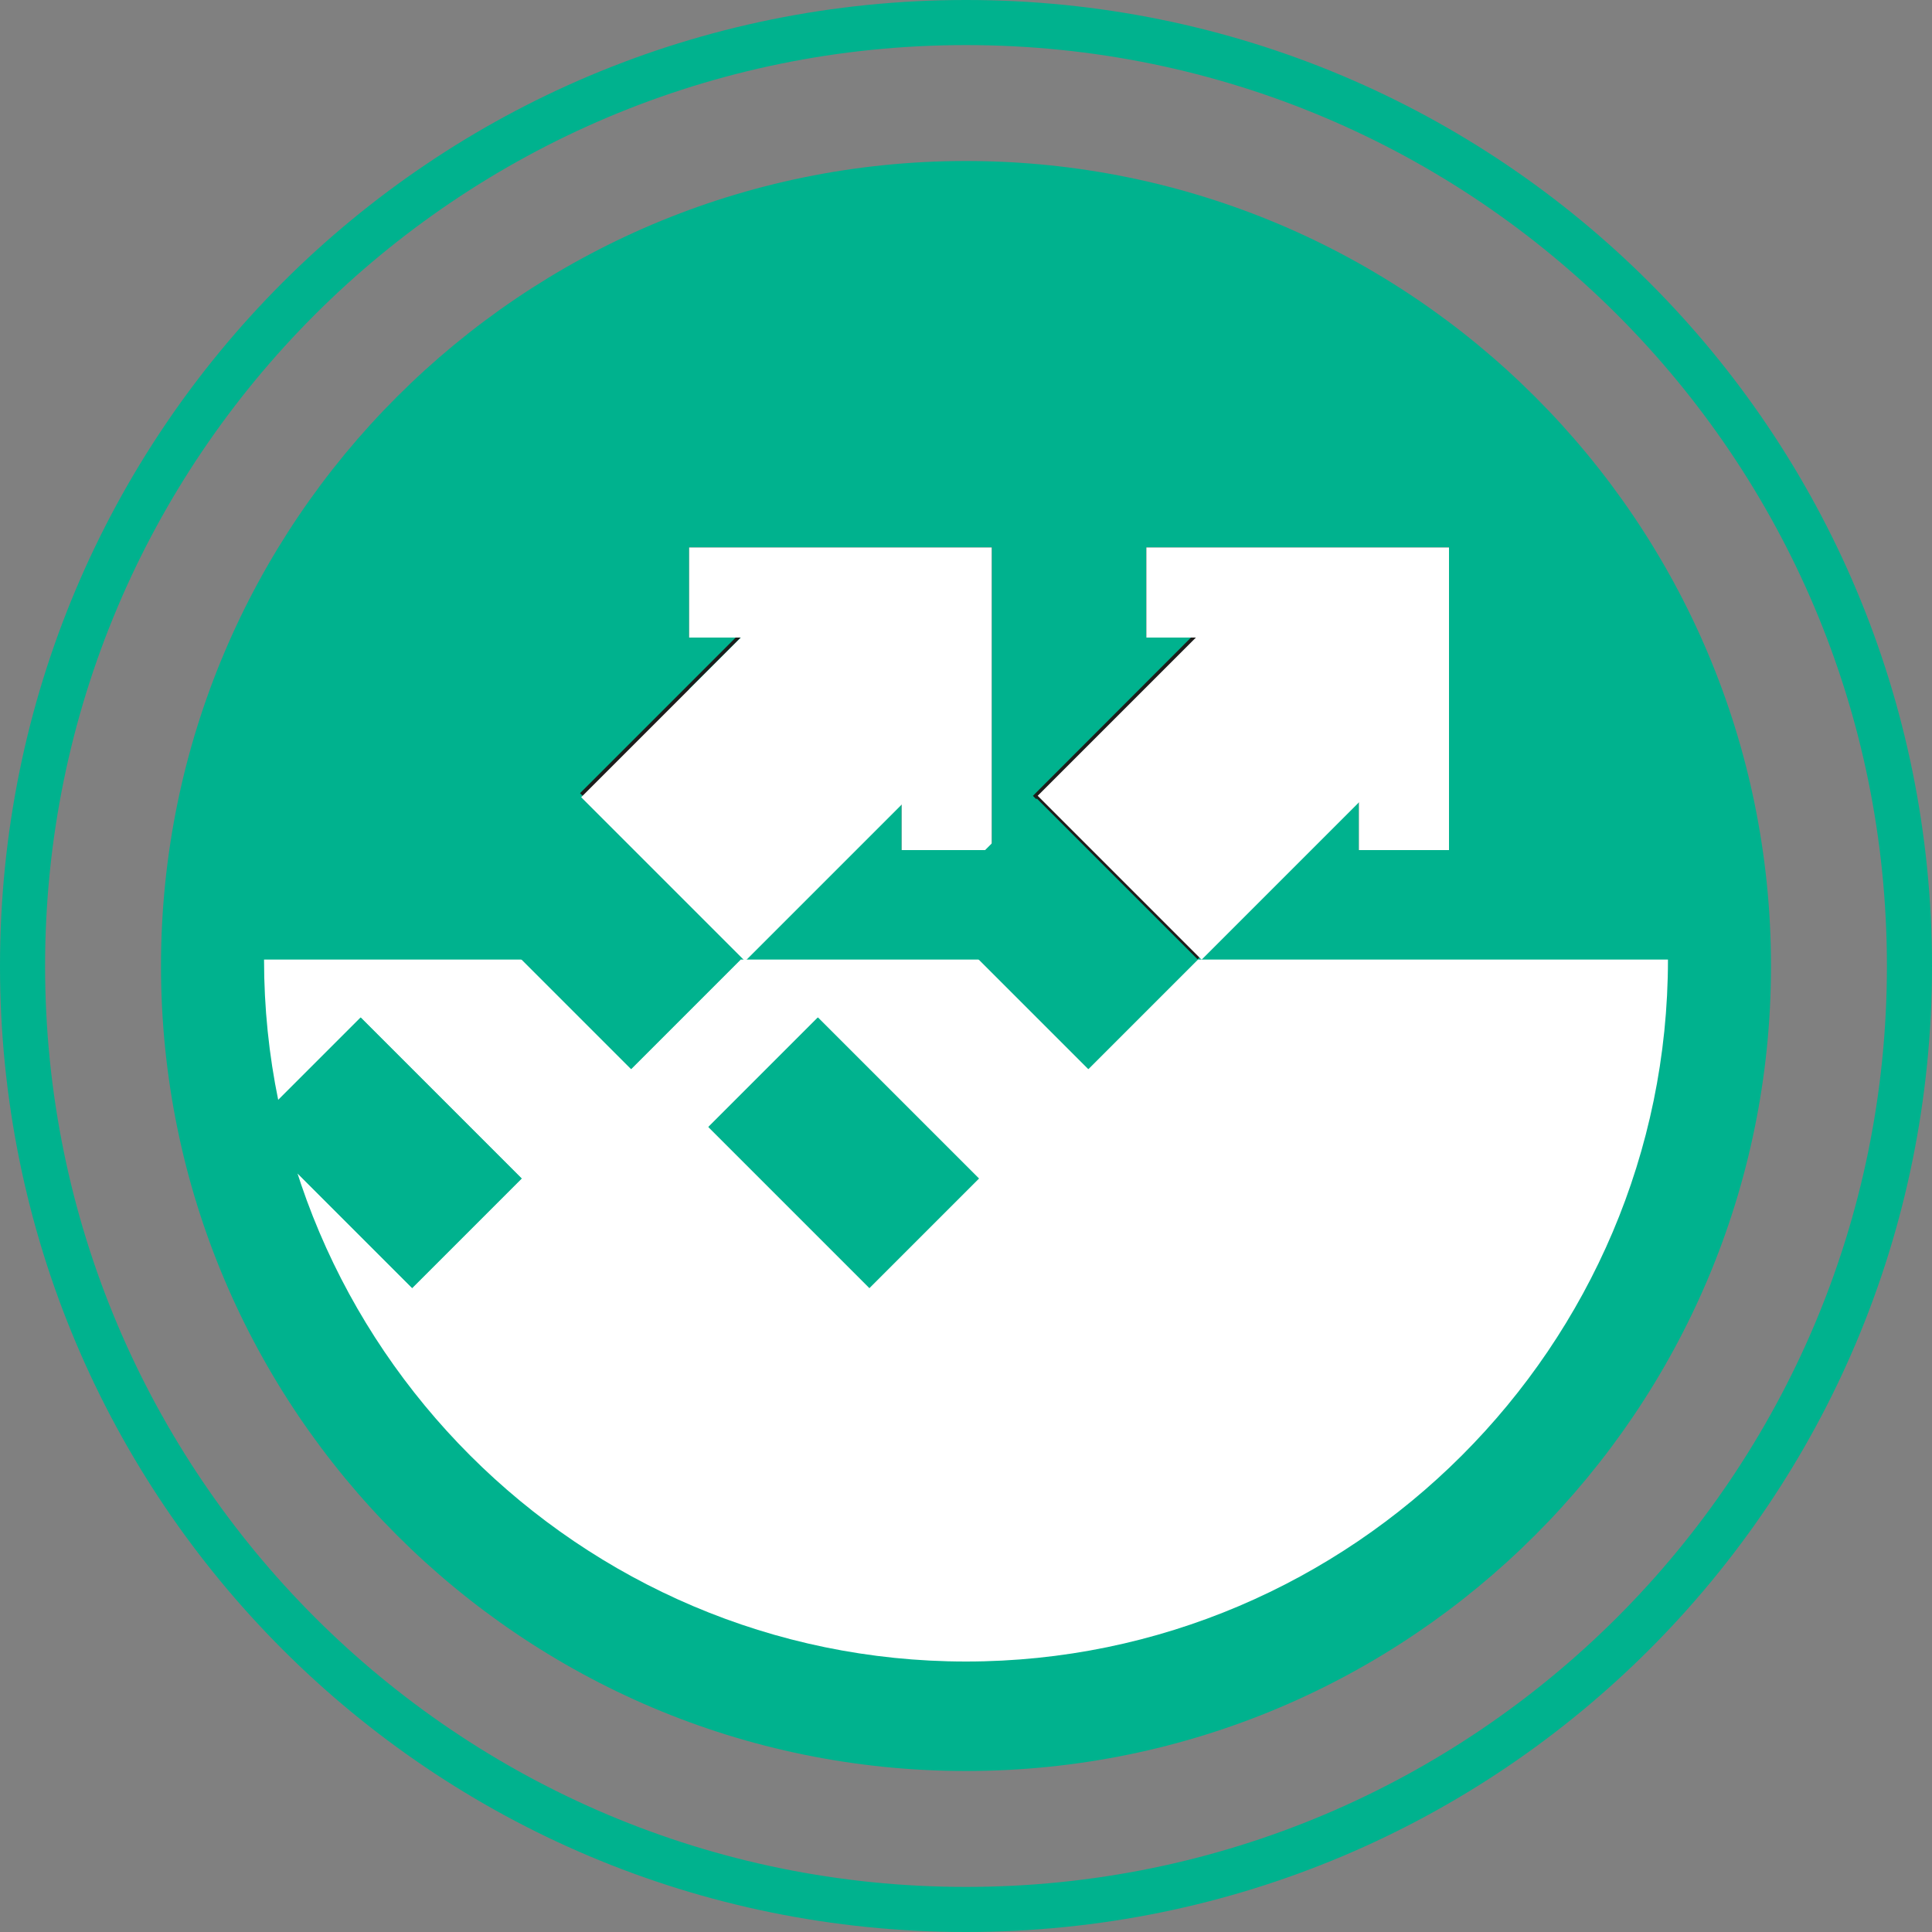
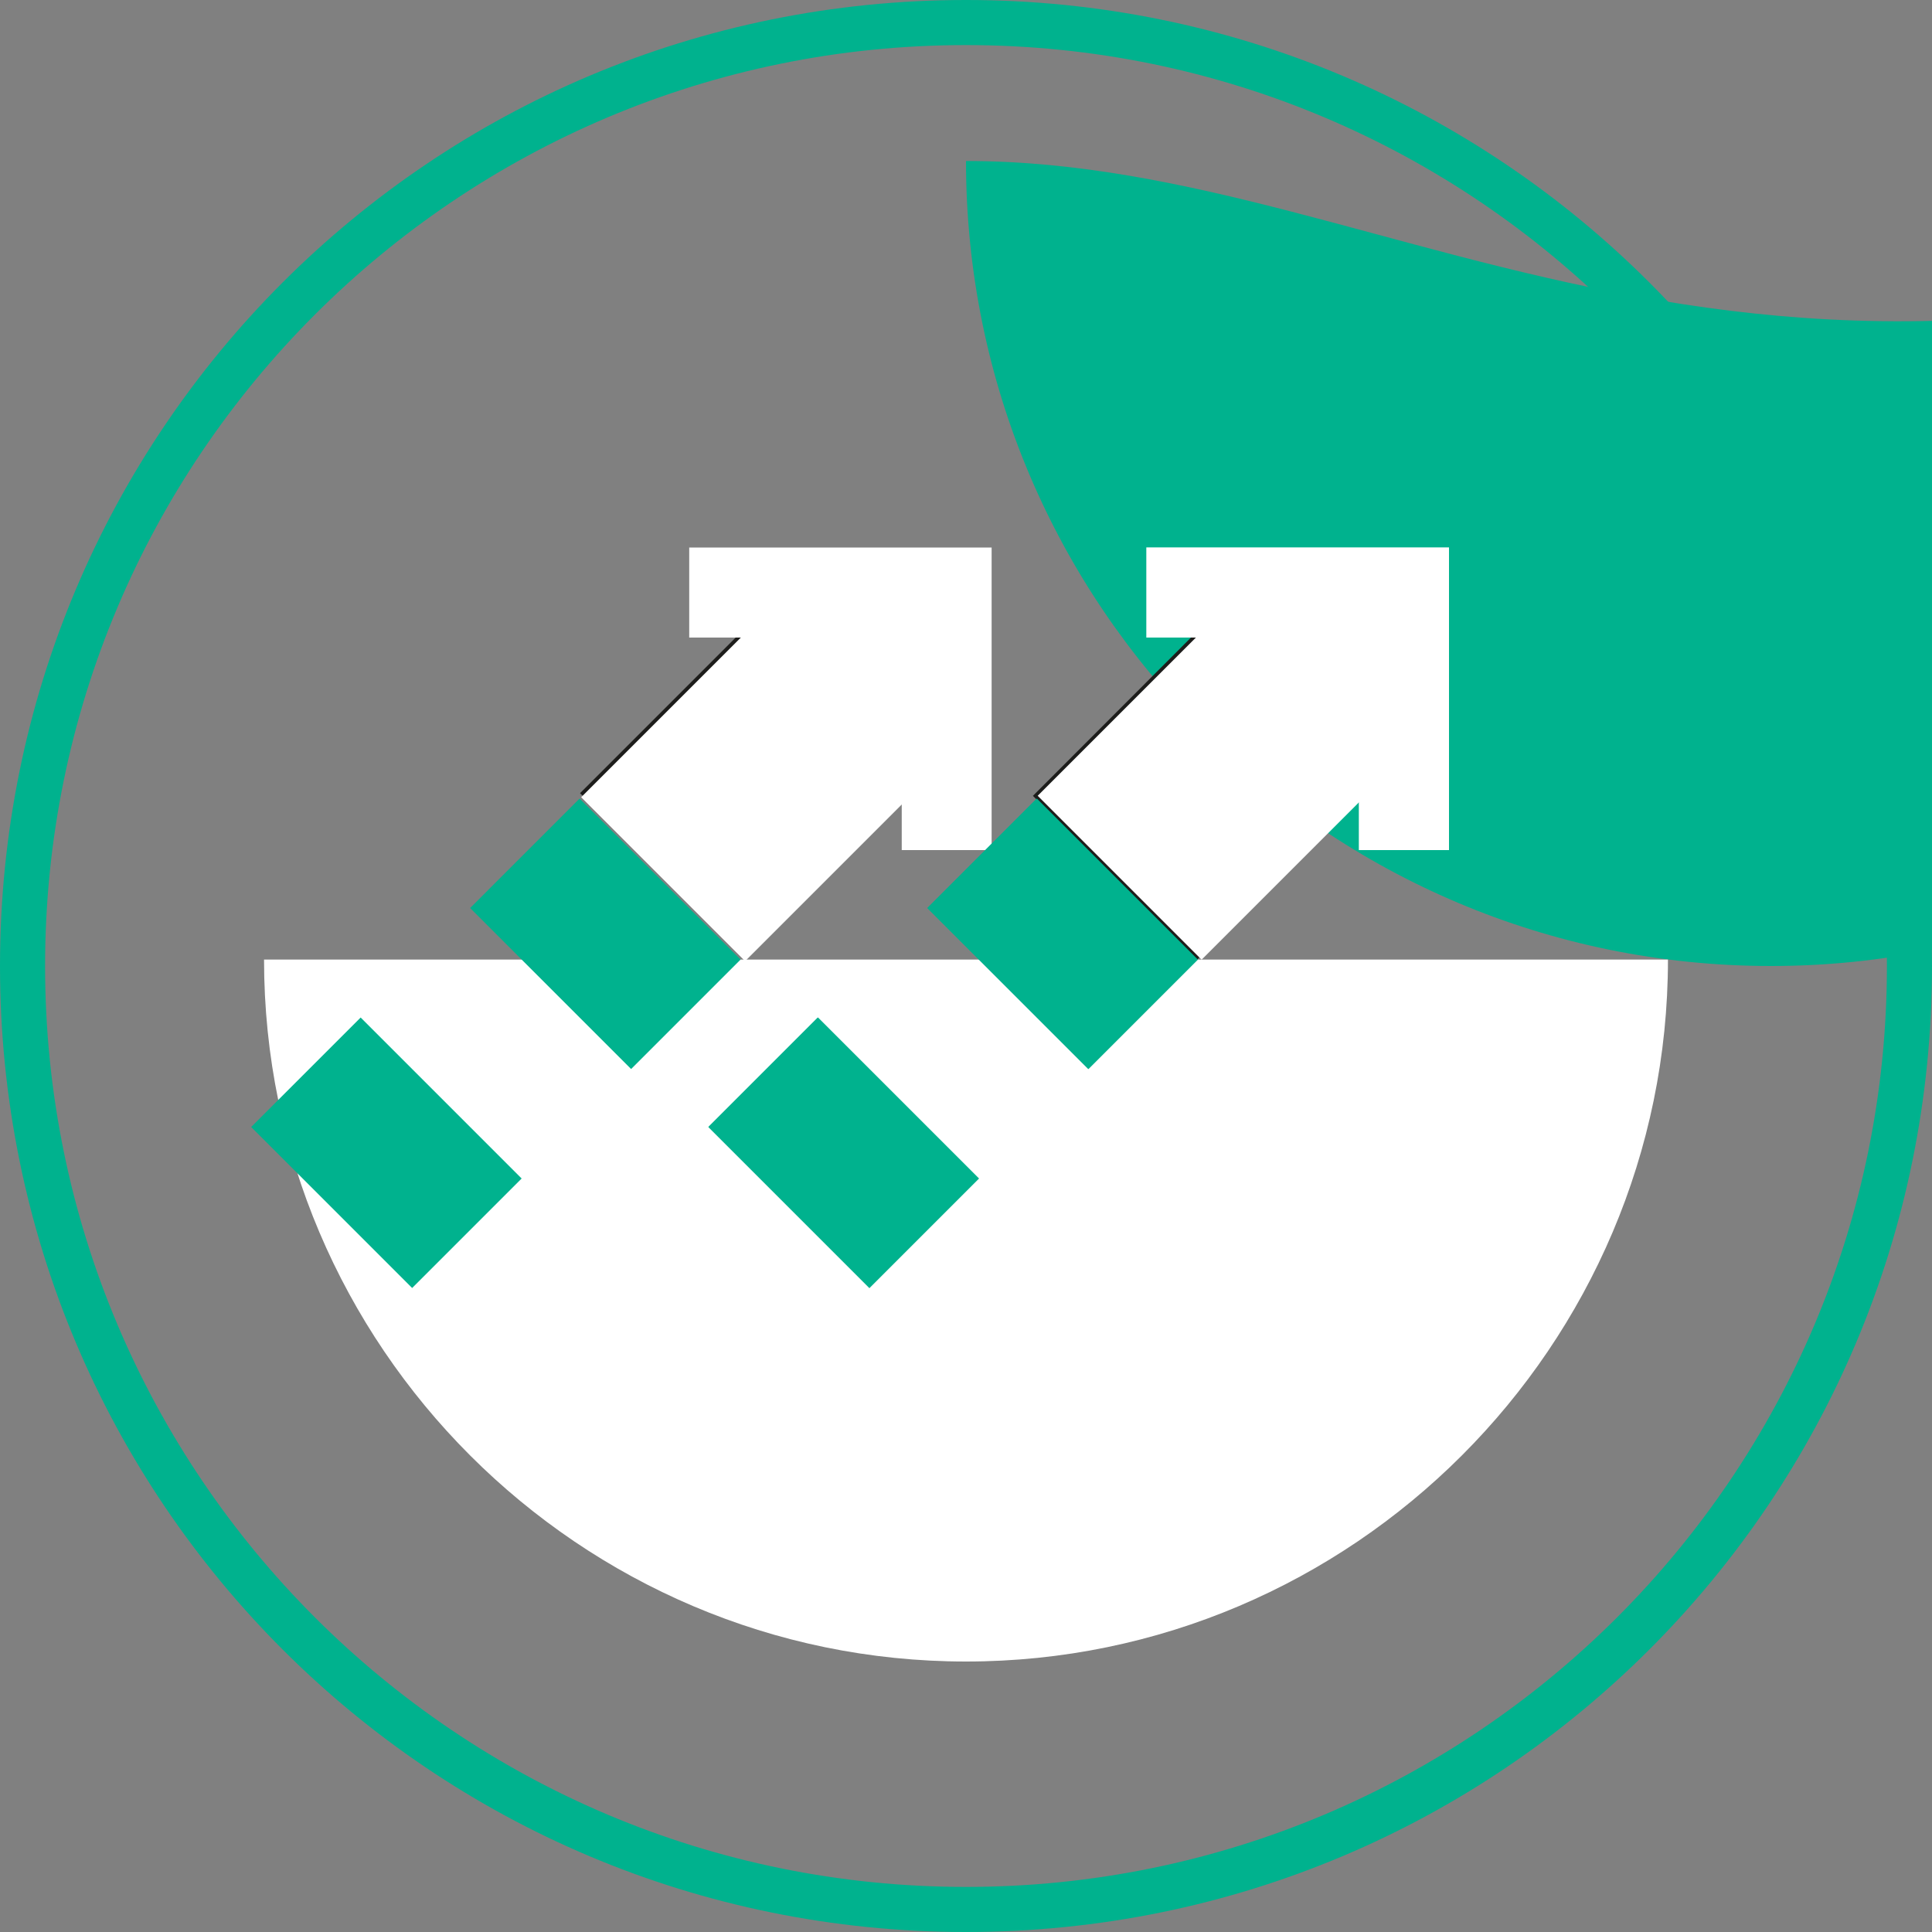
<svg xmlns="http://www.w3.org/2000/svg" version="1.1" id="Ebene_1" x="0px" y="0px" viewBox="0 0 30 30" style="enable-background:new 0 0 30 30;" xml:space="preserve">
  <rect x="0" y="0" width="30" height="30" fill="#808080" stroke="none" />
  <style type="text/css">
	.st0{fill:#00B28E;}
	.st1{fill:#FFFFFF;}
	.st2{fill:#1D1D1B;}
</style>
  <g>
    <g>
      <g>
        <path class="st0" d="M15,30C6.7,30,0,23.3,0,15C0,6.7,6.7,0,15,0c8.3,0,15,6.7,15,15C30,23.3,23.3,30,15,30z M15,0.7     C7.1,0.7,0.7,7.1,0.7,15c0,7.9,6.4,14.3,14.3,14.3c7.9,0,14.3-6.4,14.3-14.3C29.3,7.1,22.9,0.7,15,0.7z" />
      </g>
      <g>
-         <path class="st0" d="M15,2.5C8.1,2.5,2.5,8.1,2.5,15c0,6.9,5.6,12.5,12.5,12.5c6.9,0,12.5-5.6,12.5-12.5     C27.5,8.1,21.9,2.5,15,2.5" />
+         <path class="st0" d="M15,2.5c0,6.9,5.6,12.5,12.5,12.5c6.9,0,12.5-5.6,12.5-12.5     C27.5,8.1,21.9,2.5,15,2.5" />
      </g>
      <g>
        <path class="st1" d="M25.9,14.9c0,6-4.9,10.9-10.9,10.9c-6,0-10.9-4.9-10.9-10.9H25.9z" />
      </g>
    </g>
    <g>
      <path class="st0" d="M6.4,20l-2.5-2.5l1.7-1.7l2.5,2.5L6.4,20z M9.8,16.6l-2.5-2.5L9,12.4l2.5,2.5L9.8,16.6z M13.2,13.2l-2.5-2.5    l1.7-1.7l2.5,2.5L13.2,13.2z" />
    </g>
    <g>
      <rect x="9.6" y="10.1" transform="matrix(0.707 -0.707 0.707 0.707 -4.921 11.963)" class="st2" width="4.8" height="3.6" />
    </g>
    <g>
      <polygon class="st2" points="15.4,13.2 14,13.2 14,9.9 10.7,9.9 10.7,8.5 15.4,8.5   " />
    </g>
    <g>
-       <path class="st0" d="M6.4,20l-2.5-2.5l1.7-1.7l2.5,2.5L6.4,20z M9.8,16.6l-2.5-2.5L9,12.4l2.5,2.5L9.8,16.6z M13.2,13.2l-2.5-2.5    l1.7-1.7l2.5,2.5L13.2,13.2z" />
-     </g>
+       </g>
    <g>
      <rect x="9.5" y="10" transform="matrix(0.707 -0.707 0.707 0.707 -4.762 12.026)" class="st1" width="5.3" height="3.6" />
    </g>
    <g>
      <polygon class="st1" points="15.4,13.2 14,13.2 14,9.9 10.7,9.9 10.7,8.5 15.4,8.5   " />
    </g>
    <g>
      <path class="st0" d="M13.5,20L11,17.5l1.7-1.7l2.5,2.5L13.5,20z M16.9,16.6l-2.5-2.5l1.7-1.7l2.5,2.5L16.9,16.6z M20.3,13.2    l-2.5-2.5l1.7-1.7l2.5,2.5L20.3,13.2z" />
    </g>
    <g>
      <rect x="16.6" y="10.1" transform="matrix(0.707 -0.708 0.708 0.707 -2.848 16.97)" class="st2" width="4.8" height="3.6" />
    </g>
    <g>
-       <polygon class="st2" points="22.5,13.2 21.1,13.2 21.1,9.9 17.8,9.9 17.8,8.5 22.5,8.5   " />
-     </g>
+       </g>
    <g>
      <path class="st0" d="M13.5,20L11,17.5l1.7-1.7l2.5,2.5L13.5,20z M16.9,16.6l-2.5-2.5l1.7-1.7l2.5,2.5L16.9,16.6z M20.3,13.2    l-2.5-2.5l1.7-1.7l2.5,2.5L20.3,13.2z" />
    </g>
    <g>
      <rect x="16.6" y="10" transform="matrix(0.707 -0.707 0.707 0.707 -2.693 17.023)" class="st1" width="5.3" height="3.6" />
    </g>
    <g>
      <polygon class="st1" points="22.5,13.2 21.1,13.2 21.1,9.9 17.8,9.9 17.8,8.5 22.5,8.5   " />
    </g>
  </g>
</svg>